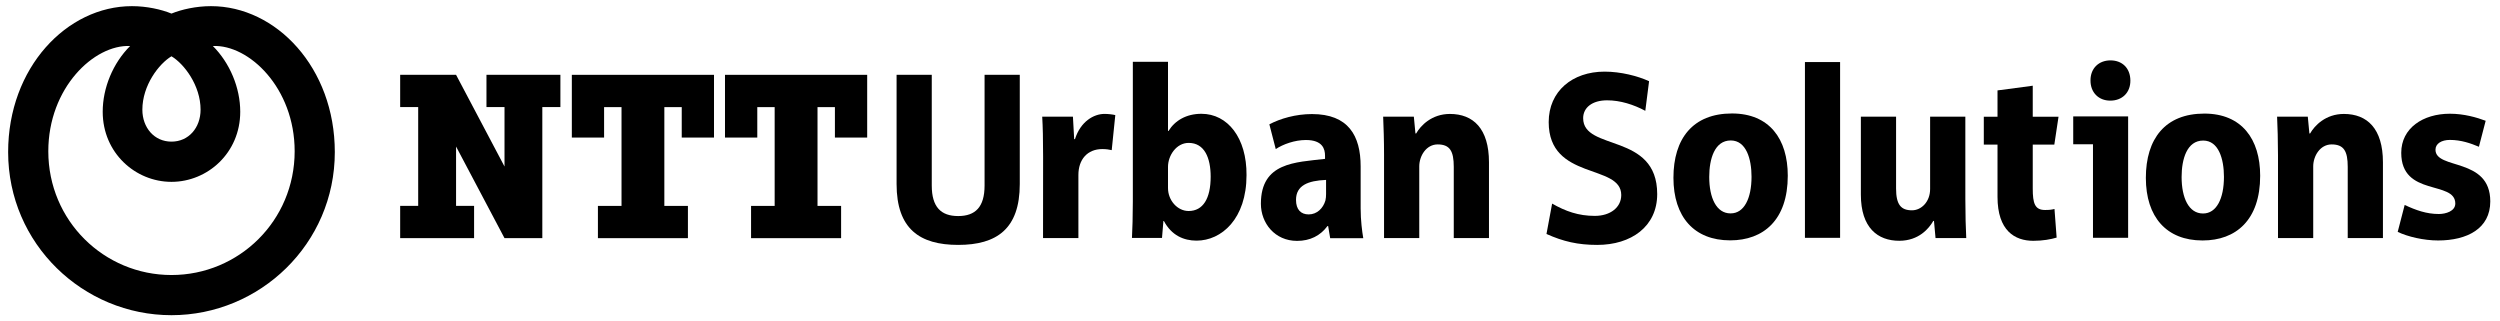
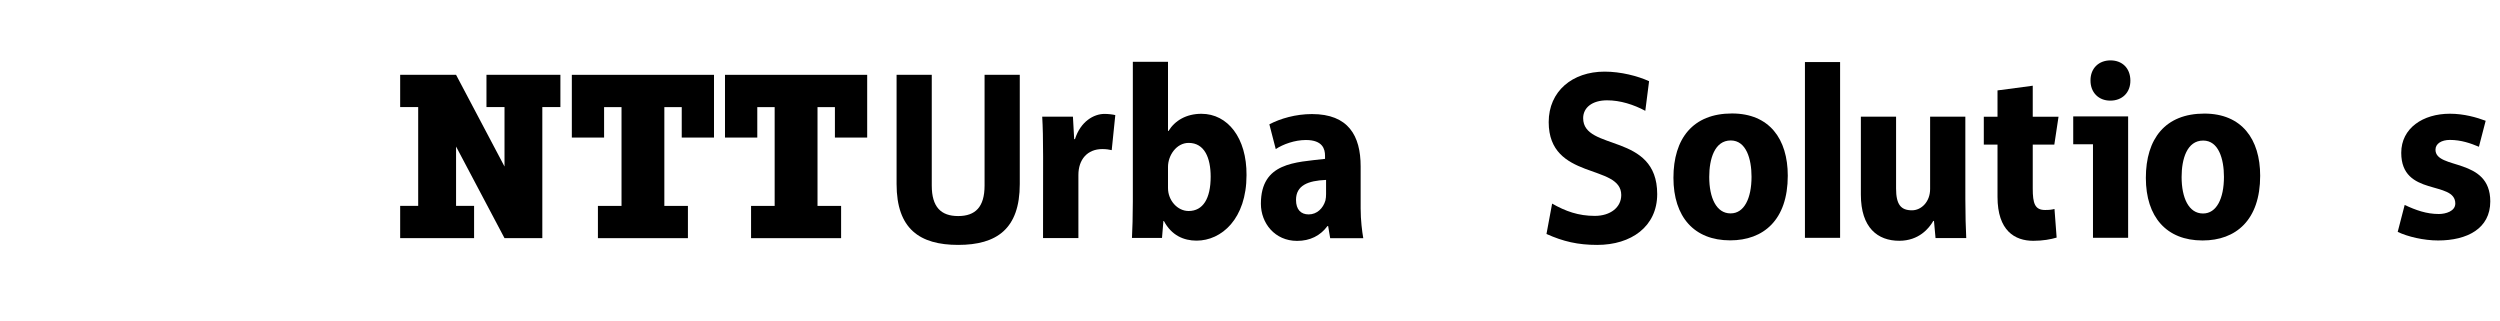
<svg xmlns="http://www.w3.org/2000/svg" viewBox="0 0 389 50" fill="none">
-   <path d="M32.837 0.957C30.539 0.957 28.276 1.46 26.681 2.113C25.088 1.46 22.825 0.957 20.526 0.957C10.402 0.957 1.266 10.53 1.266 23.663C1.266 37.976 12.963 49.043 26.681 49.043C40.4 49.043 52.097 37.976 52.097 23.663C52.095 10.53 42.962 0.957 32.837 0.957ZM26.681 8.758C28.634 9.921 31.21 13.279 31.21 17.069C31.21 19.85 29.374 22.038 26.681 22.038C23.992 22.038 22.152 19.85 22.152 17.069C22.152 13.279 24.733 9.921 26.681 8.758ZM26.681 42.793C16.193 42.793 7.516 34.357 7.516 23.536C7.516 13.661 14.644 6.906 20.248 7.157C17.591 9.802 15.981 13.655 15.981 17.389C15.981 23.8 21.073 28.296 26.68 28.296C32.291 28.296 37.381 23.8 37.381 17.389C37.381 13.655 35.767 9.802 33.119 7.157C38.72 6.906 45.849 13.661 45.849 23.536C45.85 34.357 37.17 42.793 26.681 42.793Z" fill="black" />
  <path d="M75.694 11.643V16.662H78.502V25.91L70.964 11.643H62.266V16.662H65.07V32.038H62.266V37.057H73.768V32.038H70.964V22.8L78.502 37.057H84.385V16.662H87.198V11.643H75.694Z" fill="black" />
  <path d="M111.099 21.404V11.643H88.977V21.404H93.997V16.668H96.709V32.039H93.036V37.058H107.04V32.039H103.372V16.668H106.078V21.404H111.099Z" fill="black" />
  <path d="M134.934 21.404V11.643H112.809V21.404H117.834V16.668H120.537V32.039H116.866V37.058H130.876V32.039H127.205V16.668H129.912V21.404H134.934Z" fill="black" />
  <path d="M256.009 17.244C254.204 16.276 252.124 15.61 250.061 15.61C247.727 15.61 246.339 16.761 246.339 18.388C246.339 23.569 257.861 20.576 257.861 30.198C257.861 35.255 253.814 38.108 248.527 38.108C245.522 38.108 243.23 37.575 240.633 36.406L241.51 31.68C243.597 32.871 245.602 33.592 248.149 33.592C250.605 33.592 252.267 32.248 252.267 30.343C252.267 25.432 240.977 28.124 240.977 19C240.977 14.196 244.66 11.146 249.671 11.146C252.194 11.146 254.823 11.823 256.597 12.634L256.009 17.244Z" fill="black" />
  <path d="M139.508 11.643H144.982V28.875C144.982 32.199 146.402 33.618 149.091 33.618C151.778 33.618 153.199 32.199 153.199 28.875V11.643H158.677V28.636C158.677 35.605 155.103 38.107 149.091 38.107C143.089 38.107 139.508 35.604 139.508 28.636V11.643Z" fill="black" />
  <path d="M342.806 33.218C344.875 33.218 346.047 30.925 346.047 27.519C346.047 24.731 345.212 21.871 342.815 21.871C340.292 21.871 339.458 24.746 339.458 27.546C339.458 30.77 340.56 33.219 342.783 33.219L342.806 33.218ZM342.697 37.416C337.127 37.416 333.895 33.776 333.895 27.68C333.895 21.582 336.917 17.674 342.997 17.674C348.822 17.674 351.683 21.65 351.683 27.351C351.683 34.26 347.885 37.416 342.736 37.416H342.697Z" fill="black" />
  <path d="M374.168 31.888C375.905 32.706 377.569 33.299 379.478 33.299C380.557 33.299 382.045 32.867 382.045 31.669C382.045 28.031 373.633 30.66 373.633 23.78C373.633 19.937 377.017 17.696 381.201 17.696C383.413 17.696 385.377 18.273 386.77 18.793L385.719 22.837C384.457 22.307 382.963 21.771 381.206 21.771C379.913 21.771 378.961 22.342 378.961 23.294C378.961 26.467 387.488 24.419 387.488 31.343C387.488 35.579 383.867 37.417 379.369 37.417C377.149 37.417 374.661 36.839 373.082 36.082L374.168 31.888Z" fill="black" />
  <path d="M328.34 15.657H328.381C330.206 15.657 331.505 14.412 331.487 12.519C331.471 10.595 330.206 9.395 328.391 9.395C326.592 9.395 325.273 10.605 325.281 12.519C325.274 14.412 326.568 15.657 328.34 15.657Z" fill="black" />
  <path d="M322.594 18.113V22.448H325.668V37H331.137V18.113H322.594Z" fill="black" />
  <path d="M286.319 9.656H280.848V37.006H286.319V9.656Z" fill="black" />
  <path d="M181.741 29.267C181.741 31.163 183.192 32.832 184.948 32.832C187.192 32.832 188.38 30.892 188.38 27.496C188.38 24.552 187.41 22.235 184.955 22.235C183.046 22.235 181.741 24.194 181.741 25.961V29.267ZM176.267 9.619H181.741V20.384H181.815C182.82 18.759 184.585 17.706 186.942 17.706C191.029 17.706 194.001 21.456 193.959 27.246C193.959 34.045 190.078 37.443 186.184 37.443C184.198 37.443 182.283 36.629 181.103 34.387H181.026L180.808 37.025H176.133C176.202 35.774 176.269 33.524 176.269 31.376V9.619" fill="black" />
-   <path d="M354.456 24.184C354.456 21.831 354.39 19.843 354.316 18.15H359.093L359.341 20.771H359.451C360.137 19.554 361.866 17.729 364.706 17.729C368.314 17.729 370.785 19.987 370.785 25.256V37.041H365.306V25.965C365.306 23.531 364.714 22.471 362.801 22.471C361.013 22.471 359.937 24.275 359.937 25.888V37.039H354.456V24.184Z" fill="black" />
  <path d="M162.307 24.377C162.307 21.608 162.263 19.777 162.168 18.151H166.947L167.142 21.648H167.267C168.139 18.884 170.21 17.724 171.856 17.724C172.458 17.724 173.143 17.808 173.541 17.908L172.983 23.361C172.545 23.263 172.118 23.195 171.523 23.195C169.176 23.195 167.799 24.838 167.799 27.221V37.042H162.297L162.307 24.377Z" fill="black" />
  <path d="M305.808 30.986C305.808 33.446 305.872 35.473 305.947 37.042H301.17L300.926 34.375H300.819C300.156 35.539 298.571 37.465 295.522 37.465C292.183 37.465 289.551 35.456 289.551 30.286V18.156H295.029V29.333C295.029 31.829 295.773 32.724 297.506 32.724C298.947 32.724 300.326 31.411 300.326 29.408V18.157H305.807L305.808 30.986Z" fill="black" />
  <path d="M206.336 27.994C203.504 28.112 201.66 28.855 201.66 31.105C201.66 32.624 202.429 33.363 203.631 33.363C204.924 33.363 205.888 32.405 206.236 31.193C206.312 30.886 206.336 30.524 206.336 30.191V27.994ZM211.719 32.481C211.719 34.285 211.942 35.998 212.125 37.059H206.975L206.66 35.177H206.551C205.439 36.683 203.836 37.482 201.824 37.482C198.36 37.482 196.195 34.721 196.195 31.704C196.195 25.267 201.55 25.265 206.174 24.721V24.22C206.174 23.212 205.818 21.782 203.193 21.786C201.461 21.786 199.641 22.442 198.507 23.196L197.512 19.346C199.208 18.452 201.605 17.748 204.141 17.748C209.8 17.748 211.717 21.113 211.717 25.894V32.481" fill="black" />
-   <path d="M215.358 24.184C215.358 21.831 215.289 19.843 215.219 18.15H219.994L220.243 20.771H220.352C221.038 19.554 222.768 17.729 225.607 17.729C229.215 17.729 231.685 19.987 231.685 25.256V37.041H226.206V25.965C226.206 23.531 225.614 22.471 223.701 22.471C221.913 22.471 220.837 24.275 220.837 25.888V37.039H215.357V24.184H215.358Z" fill="black" />
  <path d="M269.305 33.202C271.366 33.202 272.538 30.908 272.538 27.502C272.538 24.721 271.708 21.855 269.305 21.855C266.79 21.855 265.956 24.737 265.956 27.53C265.956 30.759 267.052 33.204 269.271 33.204H269.305V33.202ZM269.196 37.399C263.626 37.399 260.387 33.758 260.387 27.662C260.387 21.57 263.409 17.656 269.496 17.656C275.322 17.656 278.178 21.632 278.178 27.337C278.178 34.243 274.381 37.399 269.23 37.399H269.196Z" fill="black" />
  <path d="M316.295 13.336V18.167H320.306L319.652 22.501H316.295V29.348C316.295 31.627 316.62 32.674 318.2 32.674C318.944 32.674 319.252 32.621 319.678 32.516L320.013 36.968C319.118 37.24 317.865 37.469 316.381 37.469C313.502 37.469 310.813 35.899 310.813 30.633V22.5H308.68V18.167H310.813V14.066L316.295 13.336Z" fill="black" />
</svg>